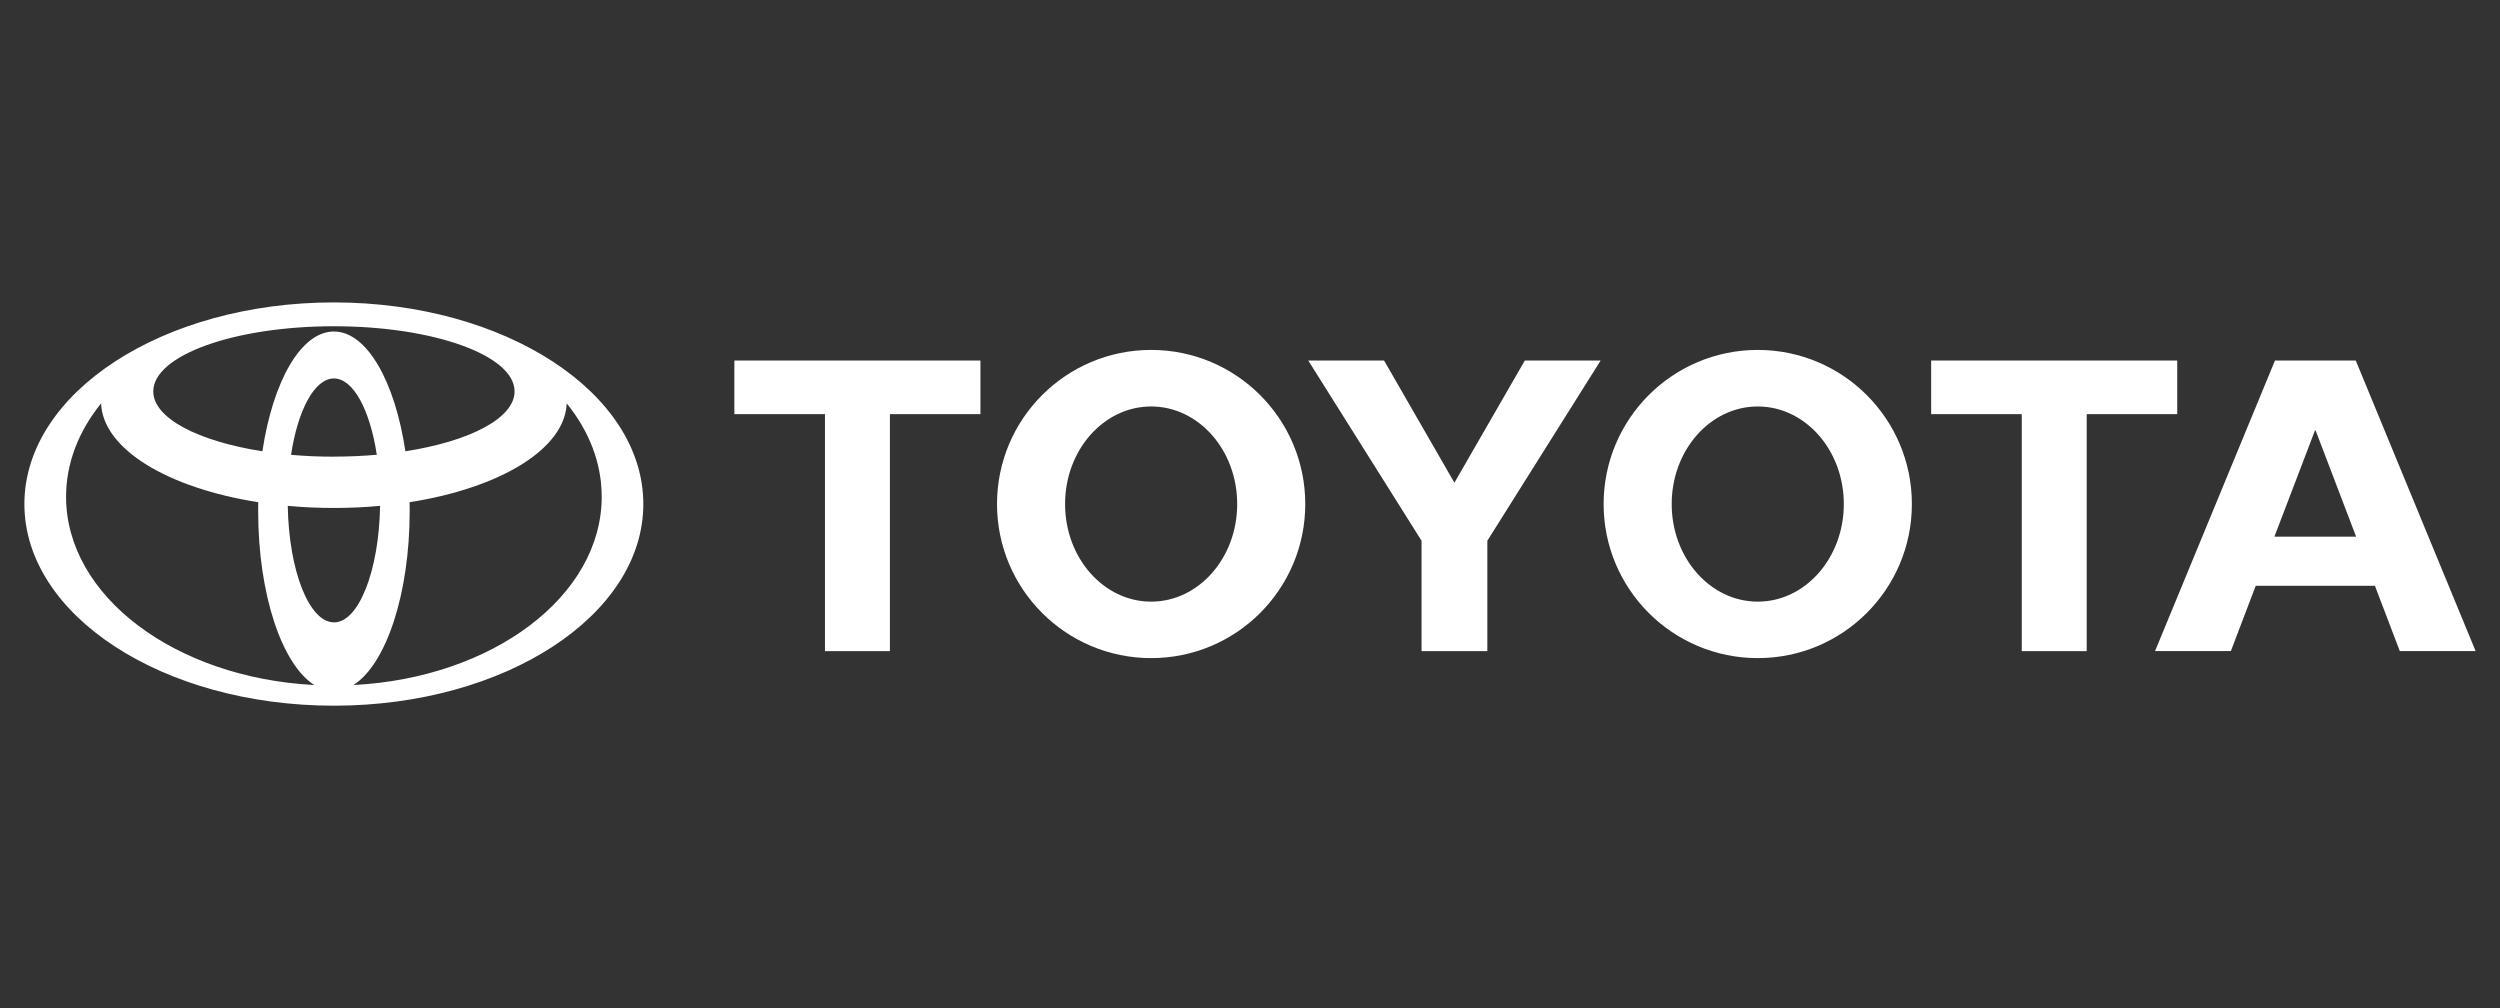
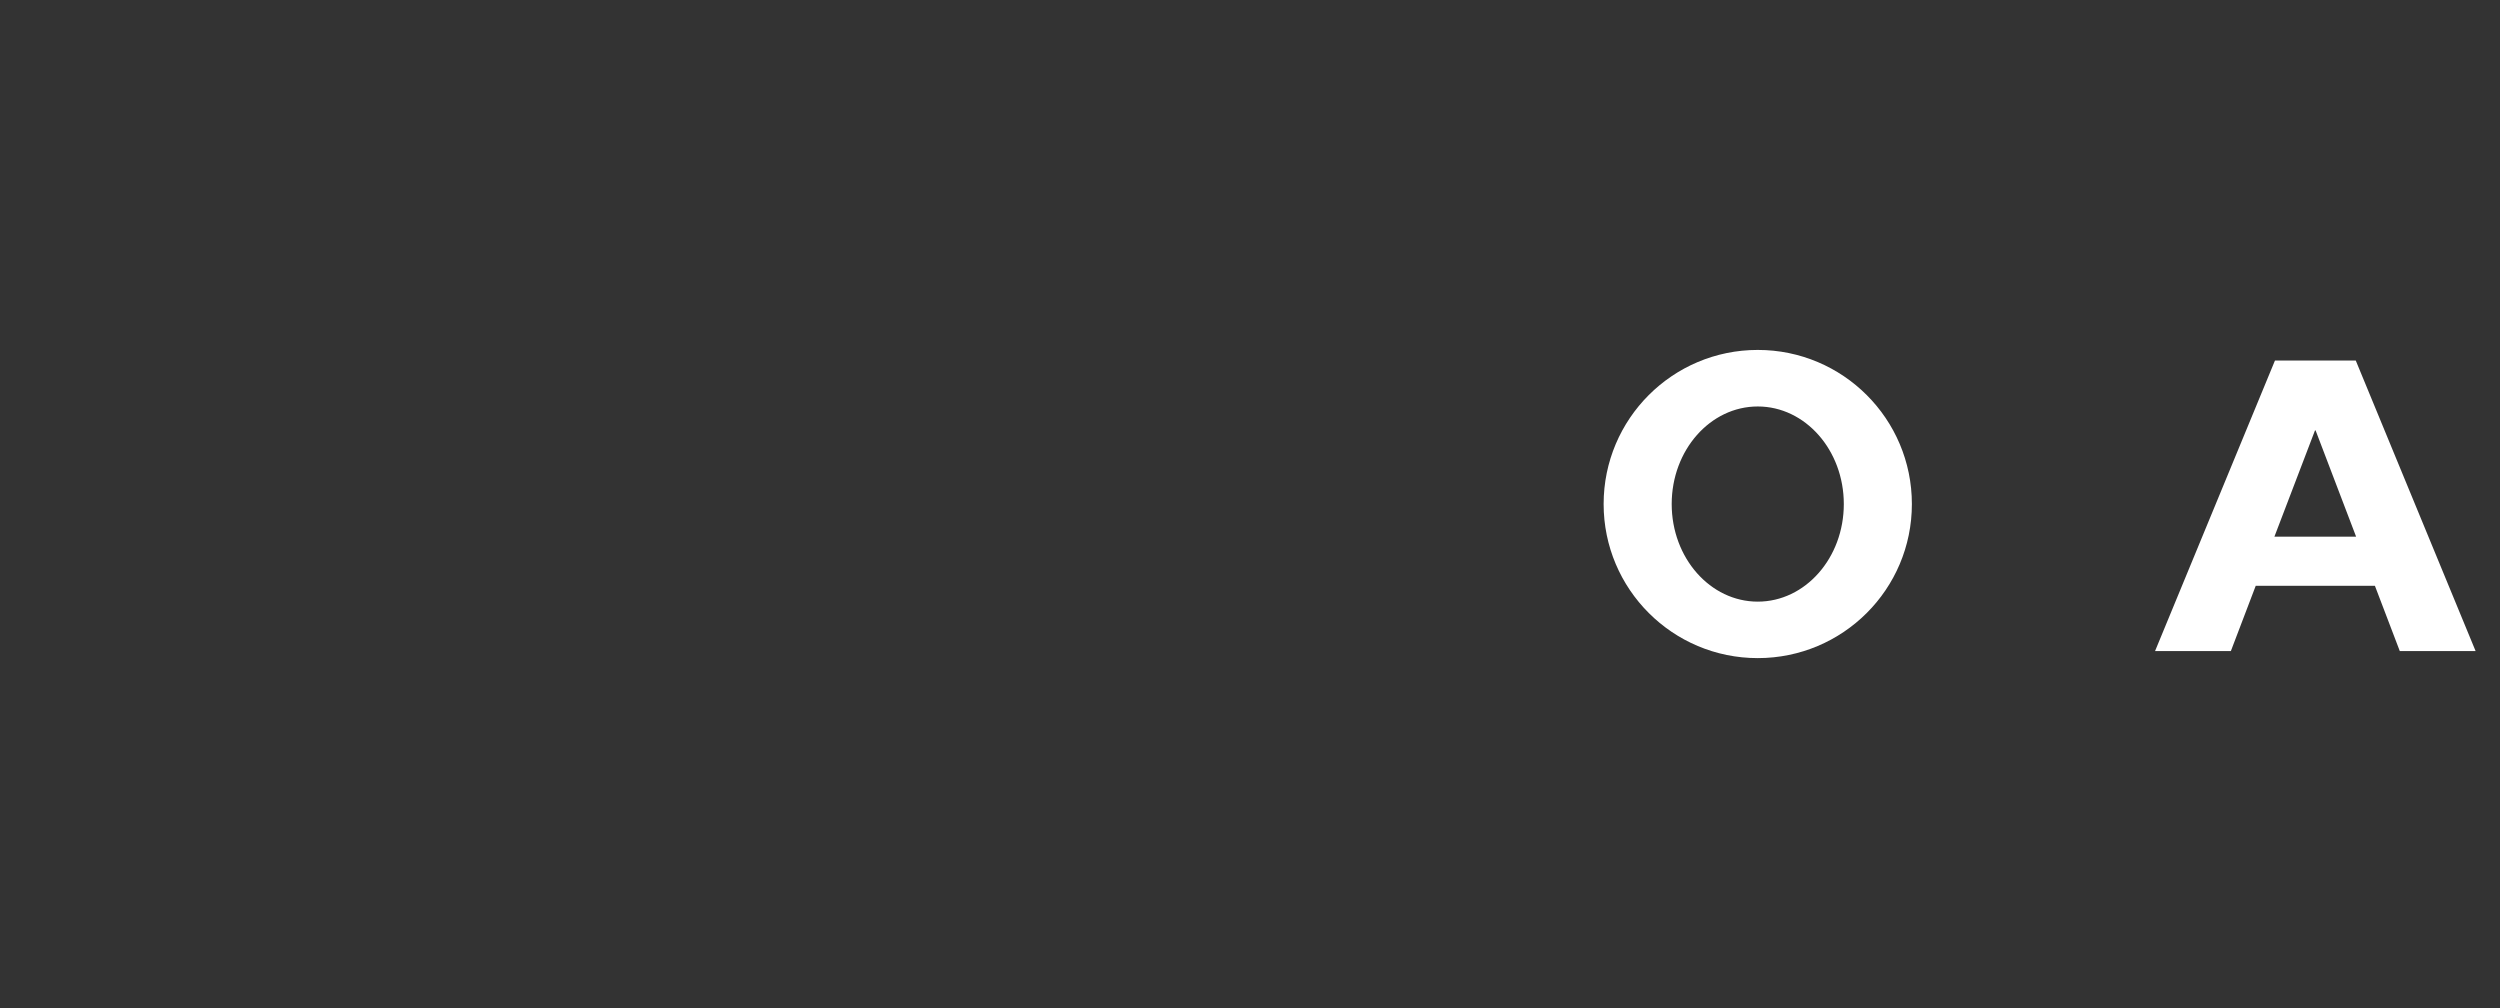
<svg xmlns="http://www.w3.org/2000/svg" id="Layer_1" data-name="Layer 1" viewBox="0 0 351.5 141.73">
  <rect x="0" y="0" width="351.5" height="141.73" fill="#333333" stroke="none" />
  <defs>
    <style>
      .cls-1 {
        fill: #fff;
        fill-rule: evenodd;
      }
    </style>
  </defs>
-   <path class="cls-1" d="M44.22,96.33c-4.56-2.86-7.92-12.72-7.92-24.44,0-.43,0-.85.01-1.28h0c-12.69-1.99-21.86-7.45-22.1-13.92l-.04.08c-3.1,3.86-4.88,8.32-4.88,13.07,0,13.99,15.36,25.45,34.84,26.47l.08.02ZM3.43,70.87c0-15.65,19.48-28.35,43.51-28.35s43.51,12.69,43.51,28.35-19.48,28.35-43.51,28.35S3.43,86.52,3.43,70.87M46.95,46.61c4.64,0,8.59,7.04,10.05,16.86v-.02c9.03-1.4,15.35-4.65,15.35-8.42,0-5.06-11.37-9.16-25.4-9.16s-25.4,4.1-25.4,9.16c0,3.77,6.32,7.01,15.34,8.42v.02c1.47-9.82,5.41-16.86,10.05-16.86M49.76,96.31c19.48-1.01,34.84-12.48,34.84-26.47,0-4.75-1.77-9.21-4.88-13.07l-.04-.08c-.23,6.46-9.4,11.93-22.09,13.92h0c0,.42.01.84.01,1.27,0,11.72-3.36,21.58-7.92,24.44l.08-.02ZM46.95,64.2c2.08,0,4.1-.09,6.03-.26h0c-.96-6.29-3.3-10.73-6.03-10.73s-5.07,4.44-6.03,10.74h0c1.93.17,3.95.26,6.03.26M46.95,87.51c3.49,0,6.34-7.27,6.49-16.39h.02c-2.1.2-4.28.3-6.51.3s-4.41-.1-6.51-.3h.02c.15,9.11,3,16.38,6.49,16.38" />
  <path class="cls-1" d="M225.47,70.87c0-11.97,9.7-21.67,21.67-21.67s21.67,9.7,21.67,21.67-9.7,21.66-21.67,21.66-21.67-9.7-21.67-21.66M247.14,84.59c6.68,0,12.1-6.14,12.1-13.72s-5.42-13.72-12.1-13.72-12.1,6.14-12.1,13.72,5.42,13.72,12.1,13.72" />
-   <polygon class="cls-1" points="293.39 58.23 293.39 91.55 284.26 91.55 284.26 58.23 284.29 58.23 271.52 58.23 271.52 50.69 306.12 50.69 306.12 58.23 293.42 58.23 293.39 58.23" />
  <path class="cls-1" d="M317.16,82.35h0s-3.5,9.19-3.5,9.19h-10.66l16.86-40.85h11.36l16.85,40.85h-10.66l-3.5-9.18h0s-8.36,0-8.36,0h-8.37ZM325.53,75.46h5.74,0s-5.7-14.95-5.7-14.95h-.08l-5.71,14.95h0s5.75,0,5.75,0Z" />
-   <polygon class="cls-1" points="125.12 58.23 125.12 91.55 115.99 91.55 115.99 58.23 116.02 58.23 103.25 58.23 103.25 50.69 137.85 50.69 137.85 58.23 125.15 58.23 125.12 58.23" />
-   <path class="cls-1" d="M140.18,70.87c0-11.97,9.7-21.67,21.67-21.67s21.67,9.7,21.67,21.67-9.7,21.66-21.67,21.66-21.67-9.7-21.67-21.66M161.85,84.59c6.68,0,12.1-6.14,12.1-13.72s-5.42-13.72-12.1-13.72-12.1,6.14-12.1,13.72,5.42,13.72,12.1,13.72" />
-   <polygon class="cls-1" points="204.49 91.55 209.12 91.55 209.12 76.23 209.12 76.03 225.05 50.69 214.39 50.69 204.49 67.87 194.6 50.69 183.94 50.69 199.87 76.03 199.87 76.23 199.87 91.55 204.49 91.55" />
</svg>